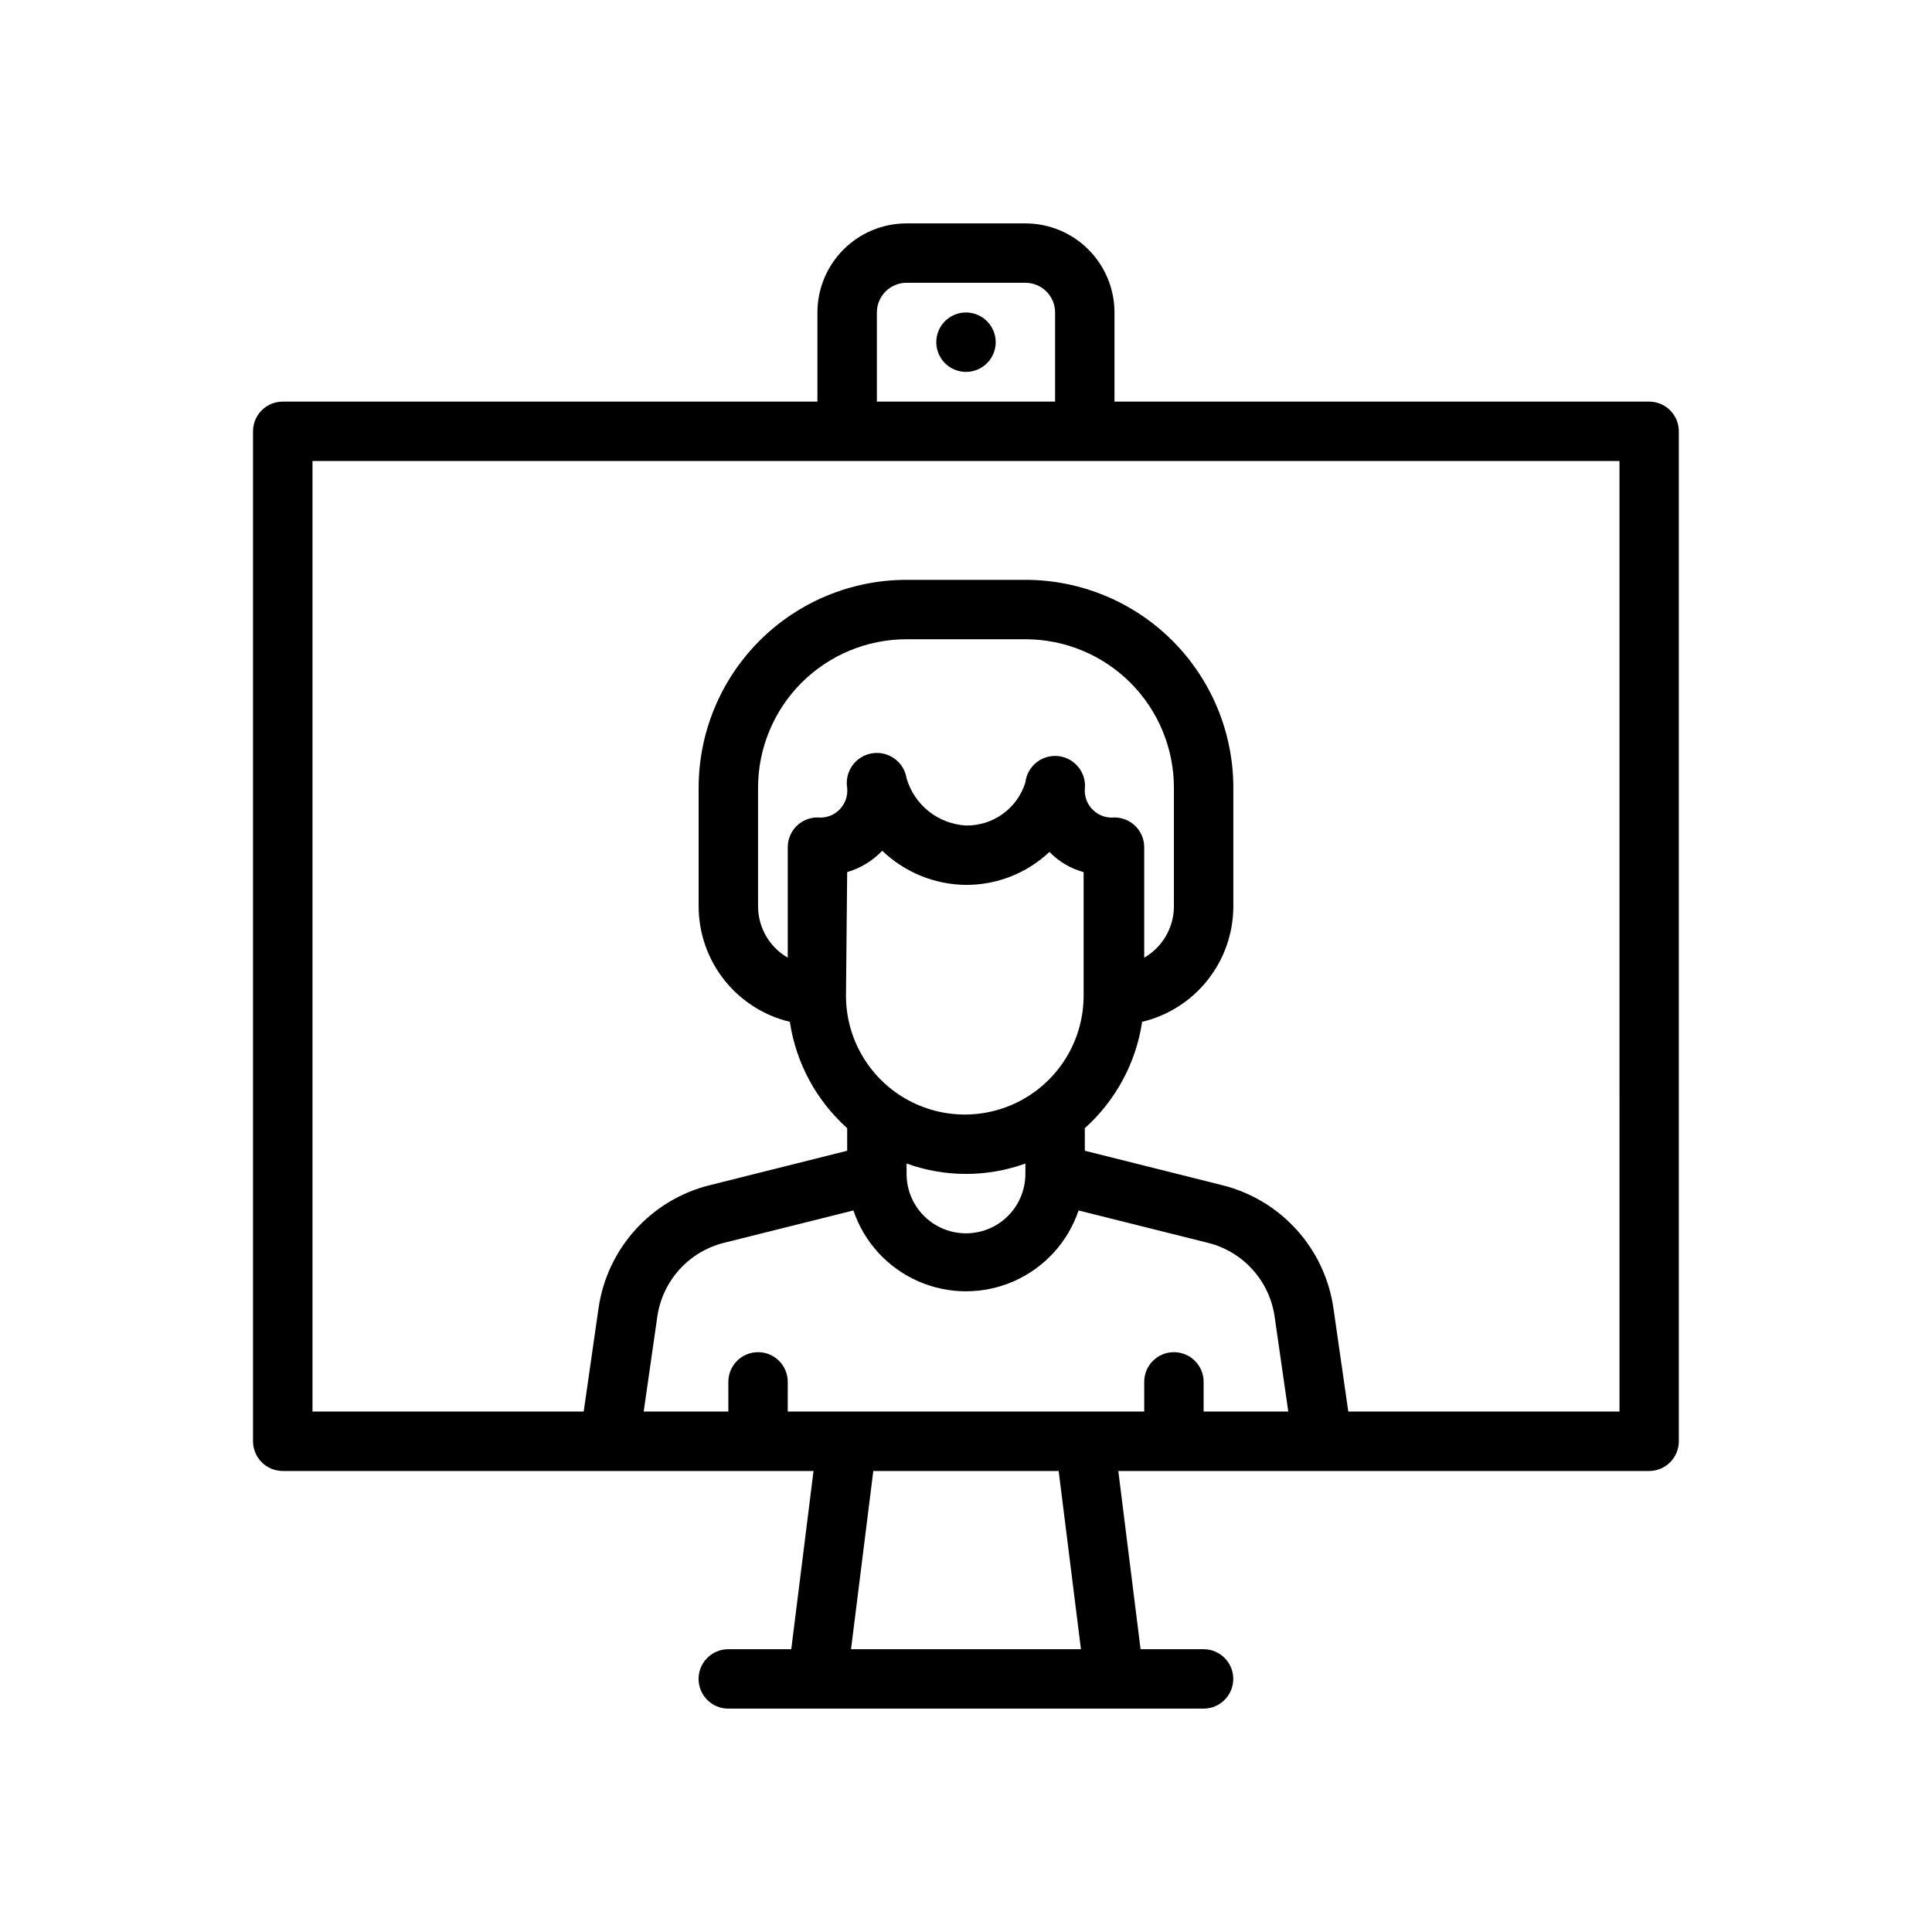
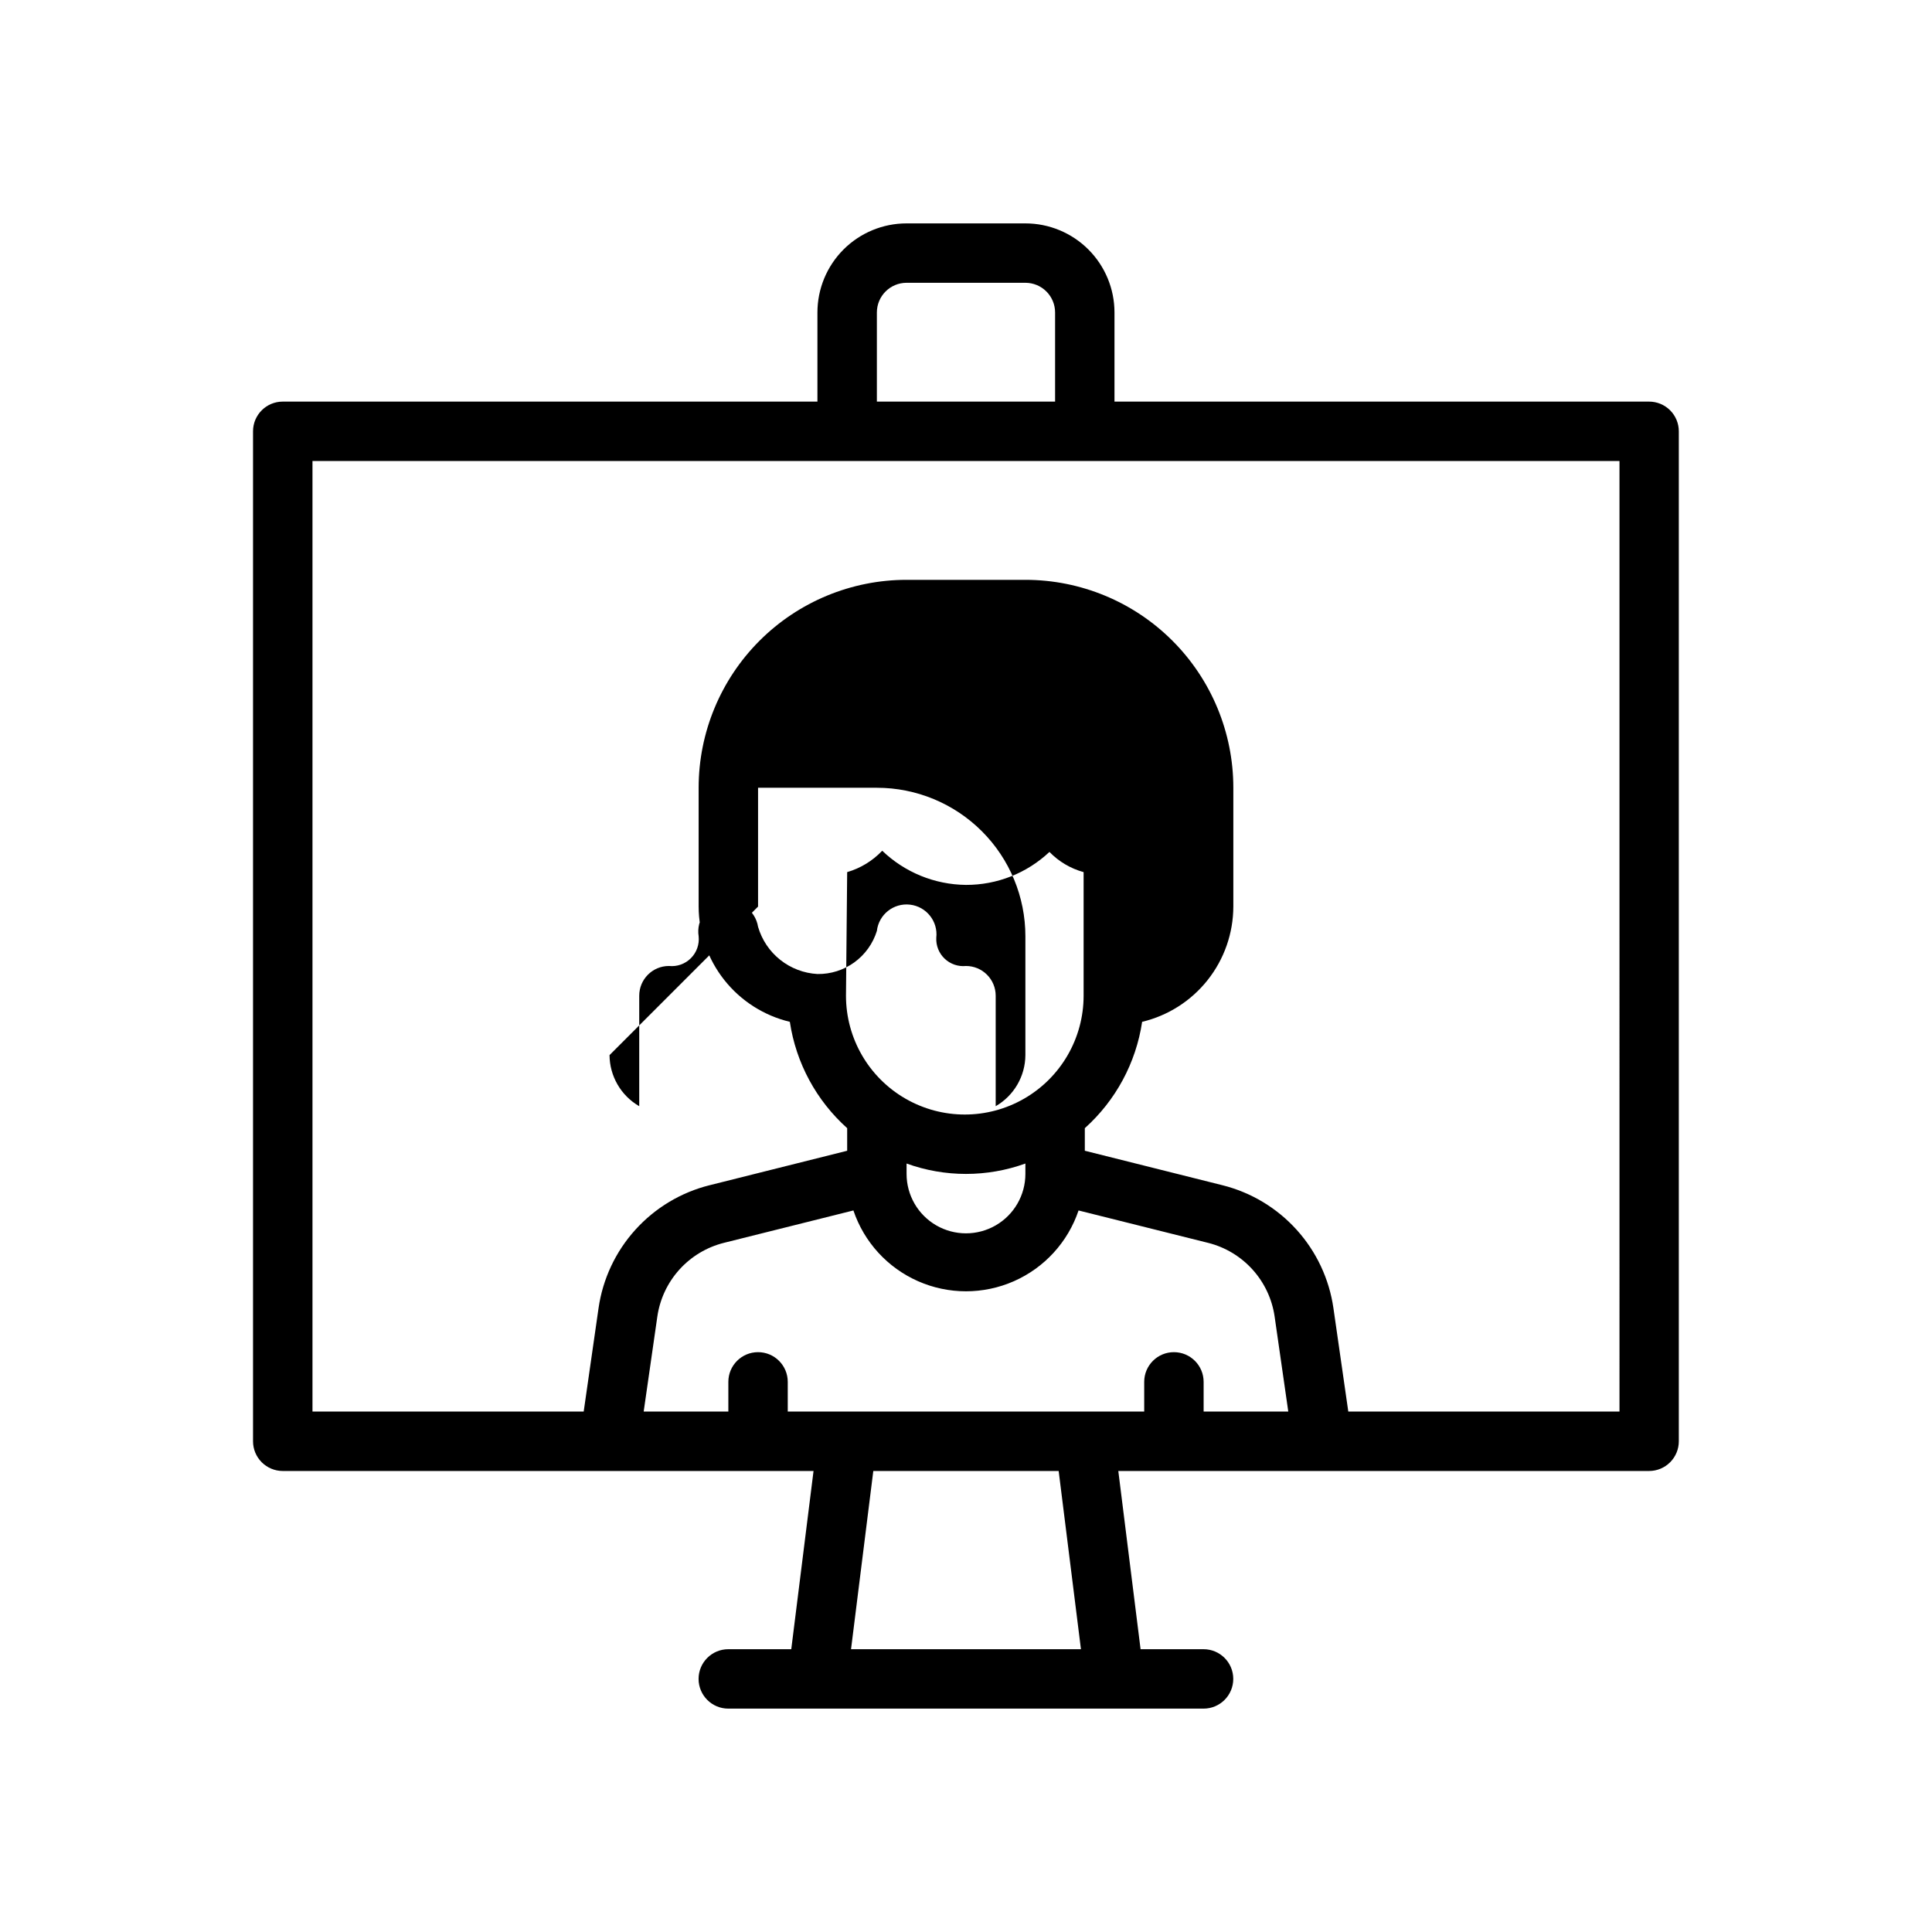
<svg xmlns="http://www.w3.org/2000/svg" fill="#000000" width="800px" height="800px" version="1.1" viewBox="144 144 512 512">
  <g>
-     <path d="m581.05 250.43h-141.7v-23.617c0-6.262-2.488-12.27-6.918-16.699-4.43-4.426-10.434-6.914-16.699-6.914h-31.488c-6.262 0-12.27 2.488-16.699 6.914-4.43 4.43-6.918 10.438-6.918 16.699v23.617h-141.7c-4.348 0-7.871 3.523-7.871 7.871v267.65c0 2.09 0.828 4.09 2.305 5.566s3.481 2.309 5.566 2.309h140.67l-5.902 47.23h-16.688c-4.348 0-7.875 3.523-7.875 7.871 0 4.348 3.527 7.875 7.875 7.875h125.95c4.348 0 7.871-3.527 7.871-7.875 0-4.348-3.523-7.871-7.871-7.871h-16.691l-5.902-47.23h140.67c2.09 0 4.09-0.832 5.566-2.309 1.477-1.477 2.305-3.477 2.305-5.566v-267.65c0-2.086-0.828-4.09-2.305-5.566-1.477-1.477-3.477-2.305-5.566-2.305zm-204.67-23.617c0-4.348 3.523-7.871 7.871-7.871h31.488c2.09 0 4.09 0.828 5.566 2.305 1.477 1.477 2.305 3.481 2.305 5.566v23.617h-47.23zm-31.488 157.44v-31.488c0-10.438 4.148-20.449 11.527-27.832 7.383-7.379 17.395-11.527 27.832-11.527h31.488c10.438 0 20.449 4.148 27.832 11.527 7.383 7.383 11.527 17.395 11.527 27.832v31.488c-0.031 5.59-3.027 10.746-7.871 13.539v-29.281c0-2.09-0.828-4.09-2.305-5.566-1.477-1.477-3.481-2.309-5.566-2.309-2.074 0.211-4.141-0.496-5.652-1.934-1.512-1.434-2.324-3.461-2.219-5.543 0.5-4.348-2.621-8.277-6.969-8.777-4.348-0.5-8.277 2.617-8.777 6.965-1.039 3.352-3.133 6.273-5.973 8.332-2.836 2.055-6.266 3.141-9.77 3.086-3.598-0.199-7.047-1.512-9.867-3.754-2.82-2.242-4.875-5.305-5.879-8.766-0.695-4.348-4.785-7.309-9.133-6.609-4.348 0.695-7.305 4.781-6.609 9.129 0.223 2.148-0.531 4.285-2.059 5.812-1.531 1.527-3.664 2.285-5.816 2.059-4.348 0-7.871 3.527-7.871 7.875v29.285-0.004c-4.84-2.793-7.836-7.949-7.871-13.539zm23.617-9.133c3.543-1.031 6.746-2.988 9.289-5.668 5.977 5.738 13.914 8.977 22.199 9.055 8.219 0.027 16.137-3.102 22.117-8.738 2.488 2.562 5.613 4.41 9.055 5.352v32.75c0 11.25-6 21.645-15.746 27.27-9.742 5.625-21.742 5.625-31.484 0-9.746-5.625-15.746-16.02-15.746-27.27zm15.742 77.223v0.004c10.176 3.672 21.312 3.672 31.488 0v2.754c0 5.625-3 10.824-7.871 13.637s-10.875 2.812-15.746 0-7.871-8.012-7.871-13.637zm-14.09 12.438v0.004c2.828 8.379 9.047 15.18 17.137 18.746 8.09 3.566 17.305 3.566 25.398 0 8.09-3.566 14.309-10.367 17.133-18.746l34.32 8.582h0.004c4.543 1.137 8.645 3.602 11.785 7.078 3.141 3.477 5.176 7.809 5.848 12.441l3.621 25.191h-22.434v-7.871c0-4.348-3.527-7.871-7.875-7.871-4.348 0-7.871 3.523-7.871 7.871v7.871h-94.465v-7.871c0-4.348-3.523-7.871-7.871-7.871-4.348 0-7.871 3.523-7.871 7.871v7.871h-22.438l3.621-25.191c0.672-4.633 2.707-8.965 5.848-12.441 3.141-3.477 7.242-5.941 11.785-7.078zm60.301 116.27h-60.93l5.902-47.23h49.121zm142.72-62.977h-71.871l-3.938-27.395c-1.113-7.742-4.508-14.977-9.754-20.781-5.242-5.805-12.098-9.918-19.688-11.809l-36.445-9.133v-5.984 0.004c8.188-7.34 13.562-17.305 15.191-28.184 6.871-1.641 12.988-5.547 17.371-11.086 4.383-5.539 6.777-12.391 6.797-19.457v-31.488c0-14.613-5.805-28.629-16.141-38.965-10.332-10.332-24.352-16.137-38.965-16.137h-31.488c-14.613 0-28.629 5.805-38.965 16.137-10.332 10.336-16.141 24.352-16.141 38.965v31.488c0.02 7.066 2.414 13.918 6.797 19.457 4.383 5.539 10.5 9.445 17.371 11.086 1.629 10.879 7.004 20.844 15.195 28.184v5.984l-36.449 9.133v-0.004c-7.59 1.891-14.445 6.004-19.688 11.809-5.246 5.805-8.641 13.039-9.754 20.781l-3.934 27.395h-71.875v-251.9h346.37z" />
-     <path d="m400 226.81c-3.184 0-6.055 1.918-7.273 4.859s-0.547 6.328 1.707 8.582c2.25 2.25 5.637 2.922 8.578 1.703 2.941-1.215 4.859-4.086 4.859-7.269 0-2.09-0.828-4.09-2.305-5.566-1.477-1.477-3.481-2.309-5.566-2.309z" />
+     <path d="m581.05 250.43h-141.7v-23.617c0-6.262-2.488-12.27-6.918-16.699-4.43-4.426-10.434-6.914-16.699-6.914h-31.488c-6.262 0-12.27 2.488-16.699 6.914-4.43 4.43-6.918 10.438-6.918 16.699v23.617h-141.7c-4.348 0-7.871 3.523-7.871 7.871v267.65c0 2.09 0.828 4.09 2.305 5.566s3.481 2.309 5.566 2.309h140.67l-5.902 47.23h-16.688c-4.348 0-7.875 3.523-7.875 7.871 0 4.348 3.527 7.875 7.875 7.875h125.95c4.348 0 7.871-3.527 7.871-7.875 0-4.348-3.523-7.871-7.871-7.871h-16.691l-5.902-47.23h140.67c2.09 0 4.09-0.832 5.566-2.309 1.477-1.477 2.305-3.477 2.305-5.566v-267.65c0-2.086-0.828-4.09-2.305-5.566-1.477-1.477-3.477-2.305-5.566-2.305zm-204.67-23.617c0-4.348 3.523-7.871 7.871-7.871h31.488c2.09 0 4.09 0.828 5.566 2.305 1.477 1.477 2.305 3.481 2.305 5.566v23.617h-47.23zm-31.488 157.44v-31.488h31.488c10.438 0 20.449 4.148 27.832 11.527 7.383 7.383 11.527 17.395 11.527 27.832v31.488c-0.031 5.59-3.027 10.746-7.871 13.539v-29.281c0-2.09-0.828-4.09-2.305-5.566-1.477-1.477-3.481-2.309-5.566-2.309-2.074 0.211-4.141-0.496-5.652-1.934-1.512-1.434-2.324-3.461-2.219-5.543 0.5-4.348-2.621-8.277-6.969-8.777-4.348-0.5-8.277 2.617-8.777 6.965-1.039 3.352-3.133 6.273-5.973 8.332-2.836 2.055-6.266 3.141-9.77 3.086-3.598-0.199-7.047-1.512-9.867-3.754-2.82-2.242-4.875-5.305-5.879-8.766-0.695-4.348-4.785-7.309-9.133-6.609-4.348 0.695-7.305 4.781-6.609 9.129 0.223 2.148-0.531 4.285-2.059 5.812-1.531 1.527-3.664 2.285-5.816 2.059-4.348 0-7.871 3.527-7.871 7.875v29.285-0.004c-4.84-2.793-7.836-7.949-7.871-13.539zm23.617-9.133c3.543-1.031 6.746-2.988 9.289-5.668 5.977 5.738 13.914 8.977 22.199 9.055 8.219 0.027 16.137-3.102 22.117-8.738 2.488 2.562 5.613 4.41 9.055 5.352v32.75c0 11.25-6 21.645-15.746 27.27-9.742 5.625-21.742 5.625-31.484 0-9.746-5.625-15.746-16.02-15.746-27.27zm15.742 77.223v0.004c10.176 3.672 21.312 3.672 31.488 0v2.754c0 5.625-3 10.824-7.871 13.637s-10.875 2.812-15.746 0-7.871-8.012-7.871-13.637zm-14.09 12.438v0.004c2.828 8.379 9.047 15.18 17.137 18.746 8.09 3.566 17.305 3.566 25.398 0 8.09-3.566 14.309-10.367 17.133-18.746l34.32 8.582h0.004c4.543 1.137 8.645 3.602 11.785 7.078 3.141 3.477 5.176 7.809 5.848 12.441l3.621 25.191h-22.434v-7.871c0-4.348-3.527-7.871-7.875-7.871-4.348 0-7.871 3.523-7.871 7.871v7.871h-94.465v-7.871c0-4.348-3.523-7.871-7.871-7.871-4.348 0-7.871 3.523-7.871 7.871v7.871h-22.438l3.621-25.191c0.672-4.633 2.707-8.965 5.848-12.441 3.141-3.477 7.242-5.941 11.785-7.078zm60.301 116.27h-60.93l5.902-47.23h49.121zm142.72-62.977h-71.871l-3.938-27.395c-1.113-7.742-4.508-14.977-9.754-20.781-5.242-5.805-12.098-9.918-19.688-11.809l-36.445-9.133v-5.984 0.004c8.188-7.34 13.562-17.305 15.191-28.184 6.871-1.641 12.988-5.547 17.371-11.086 4.383-5.539 6.777-12.391 6.797-19.457v-31.488c0-14.613-5.805-28.629-16.141-38.965-10.332-10.332-24.352-16.137-38.965-16.137h-31.488c-14.613 0-28.629 5.805-38.965 16.137-10.332 10.336-16.141 24.352-16.141 38.965v31.488c0.02 7.066 2.414 13.918 6.797 19.457 4.383 5.539 10.5 9.445 17.371 11.086 1.629 10.879 7.004 20.844 15.195 28.184v5.984l-36.449 9.133v-0.004c-7.59 1.891-14.445 6.004-19.688 11.809-5.246 5.805-8.641 13.039-9.754 20.781l-3.934 27.395h-71.875v-251.9h346.37z" />
  </g>
</svg>